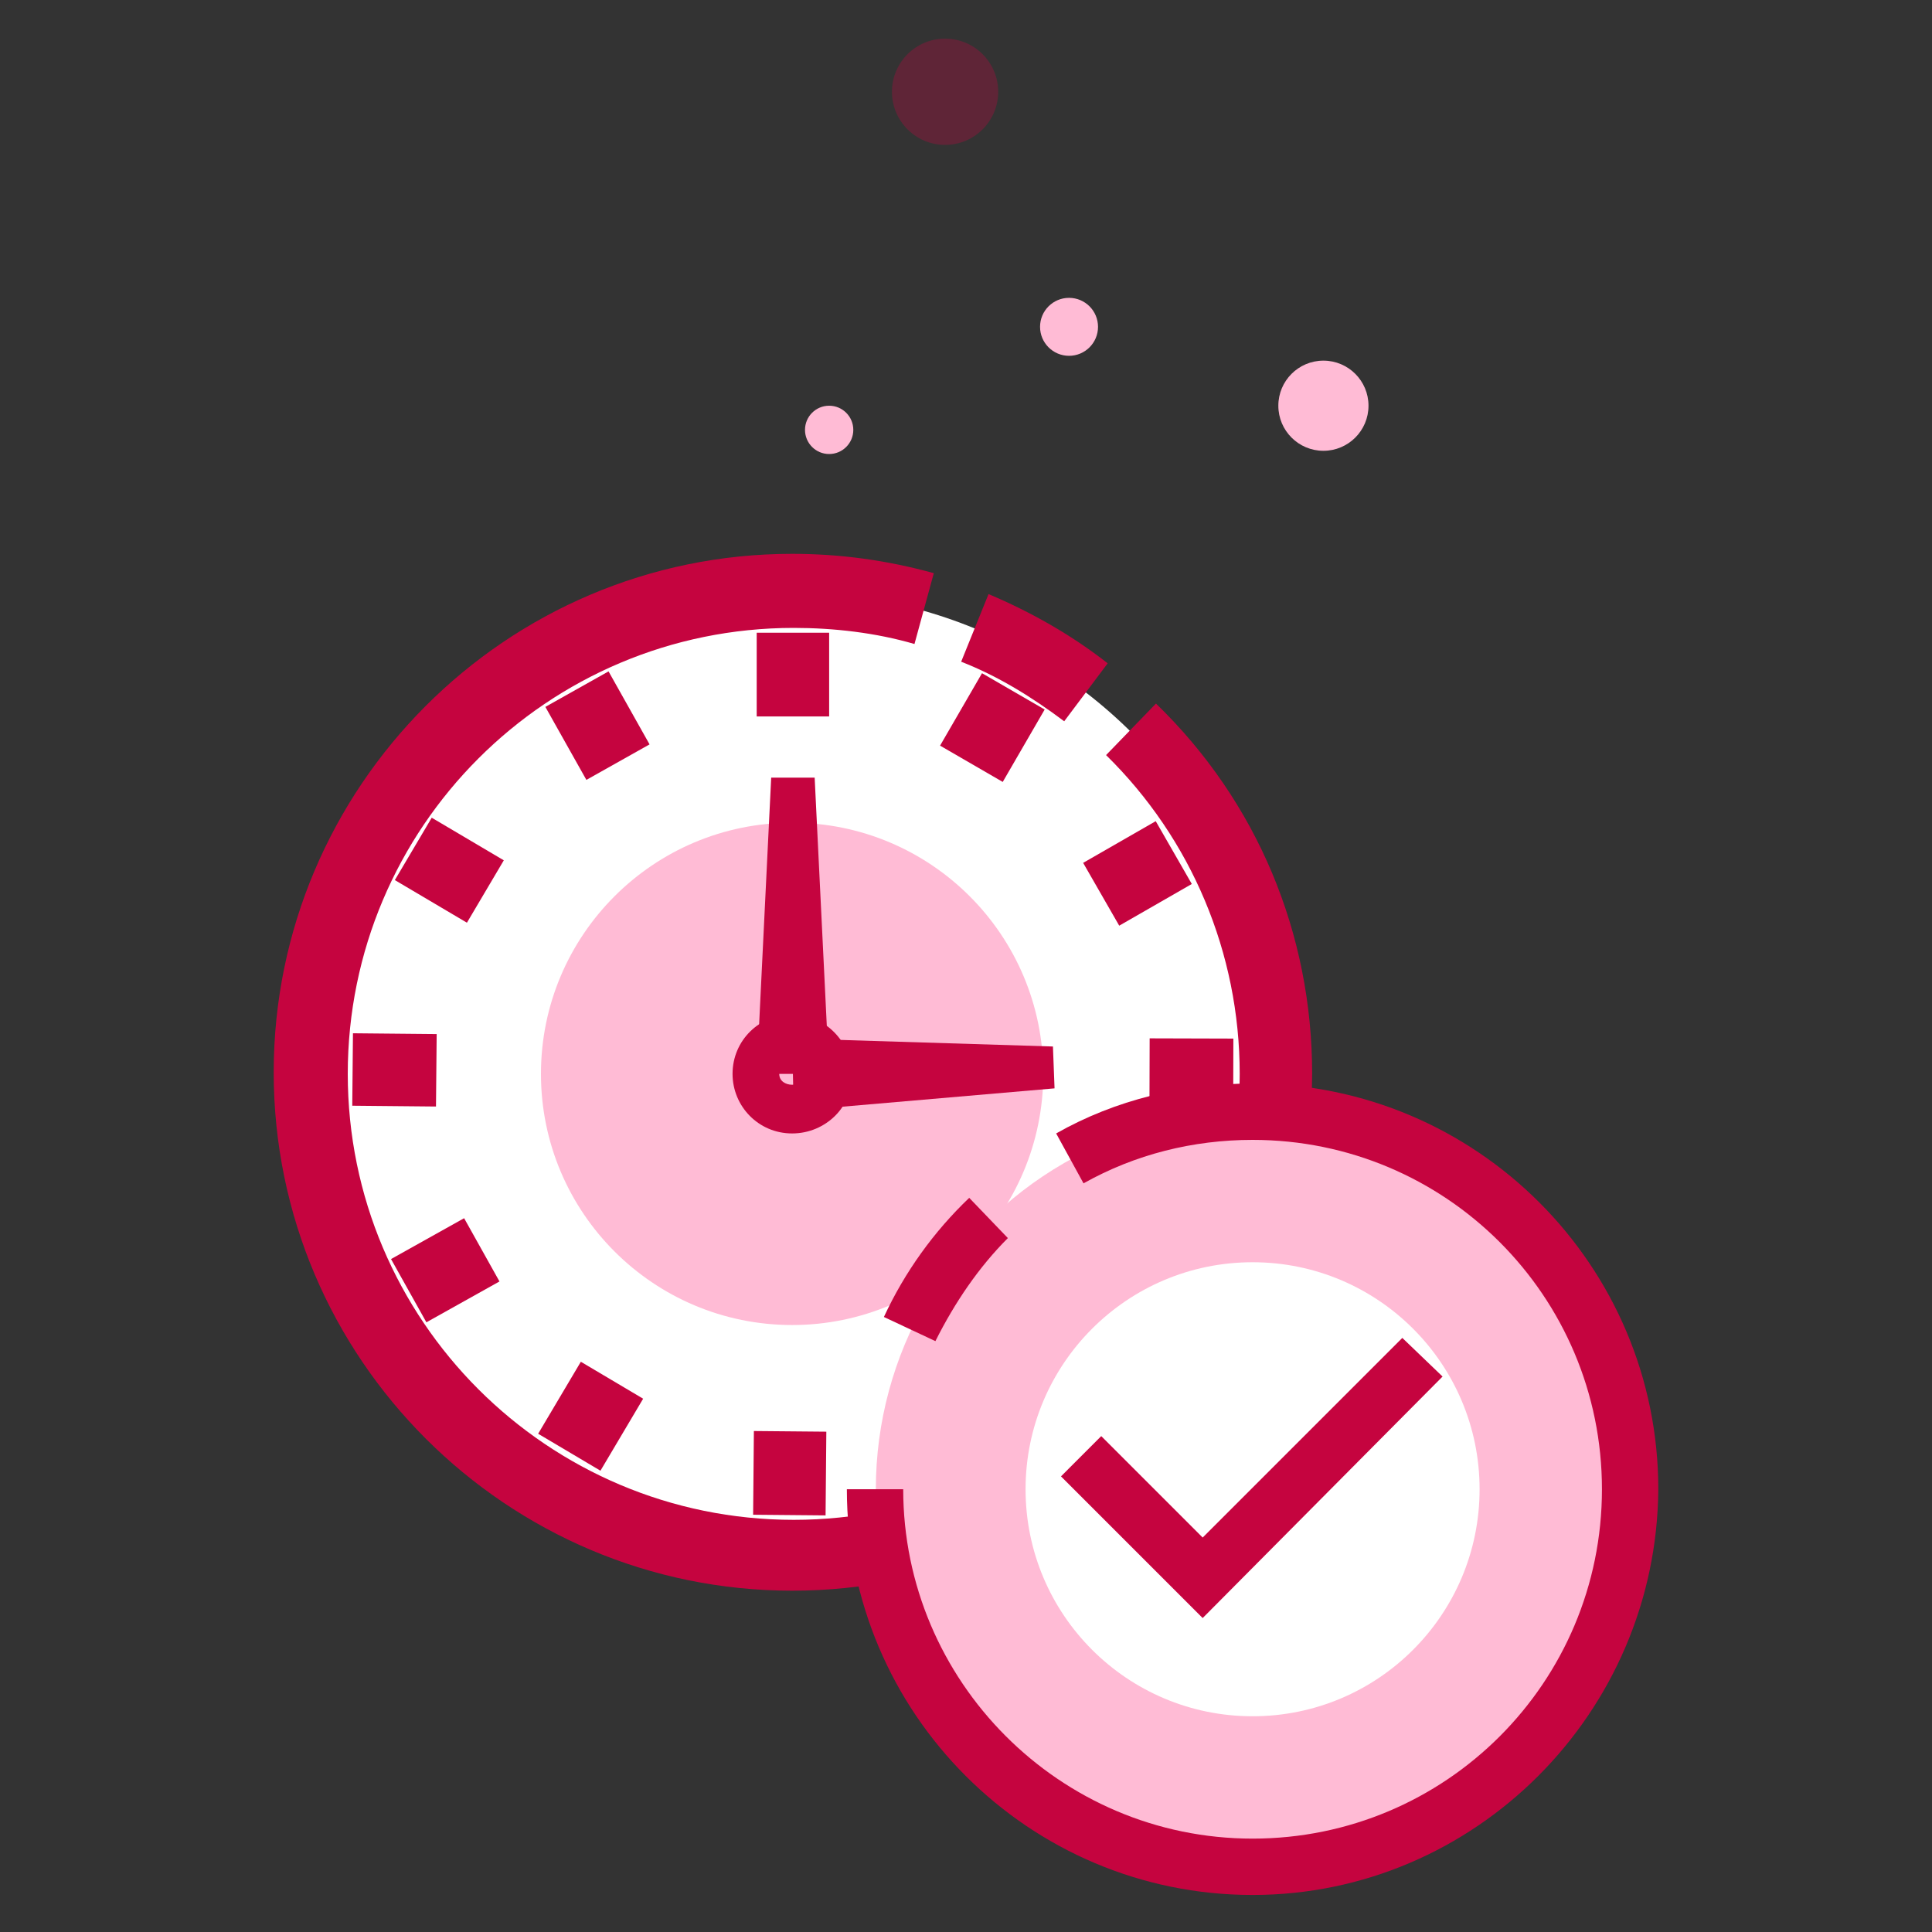
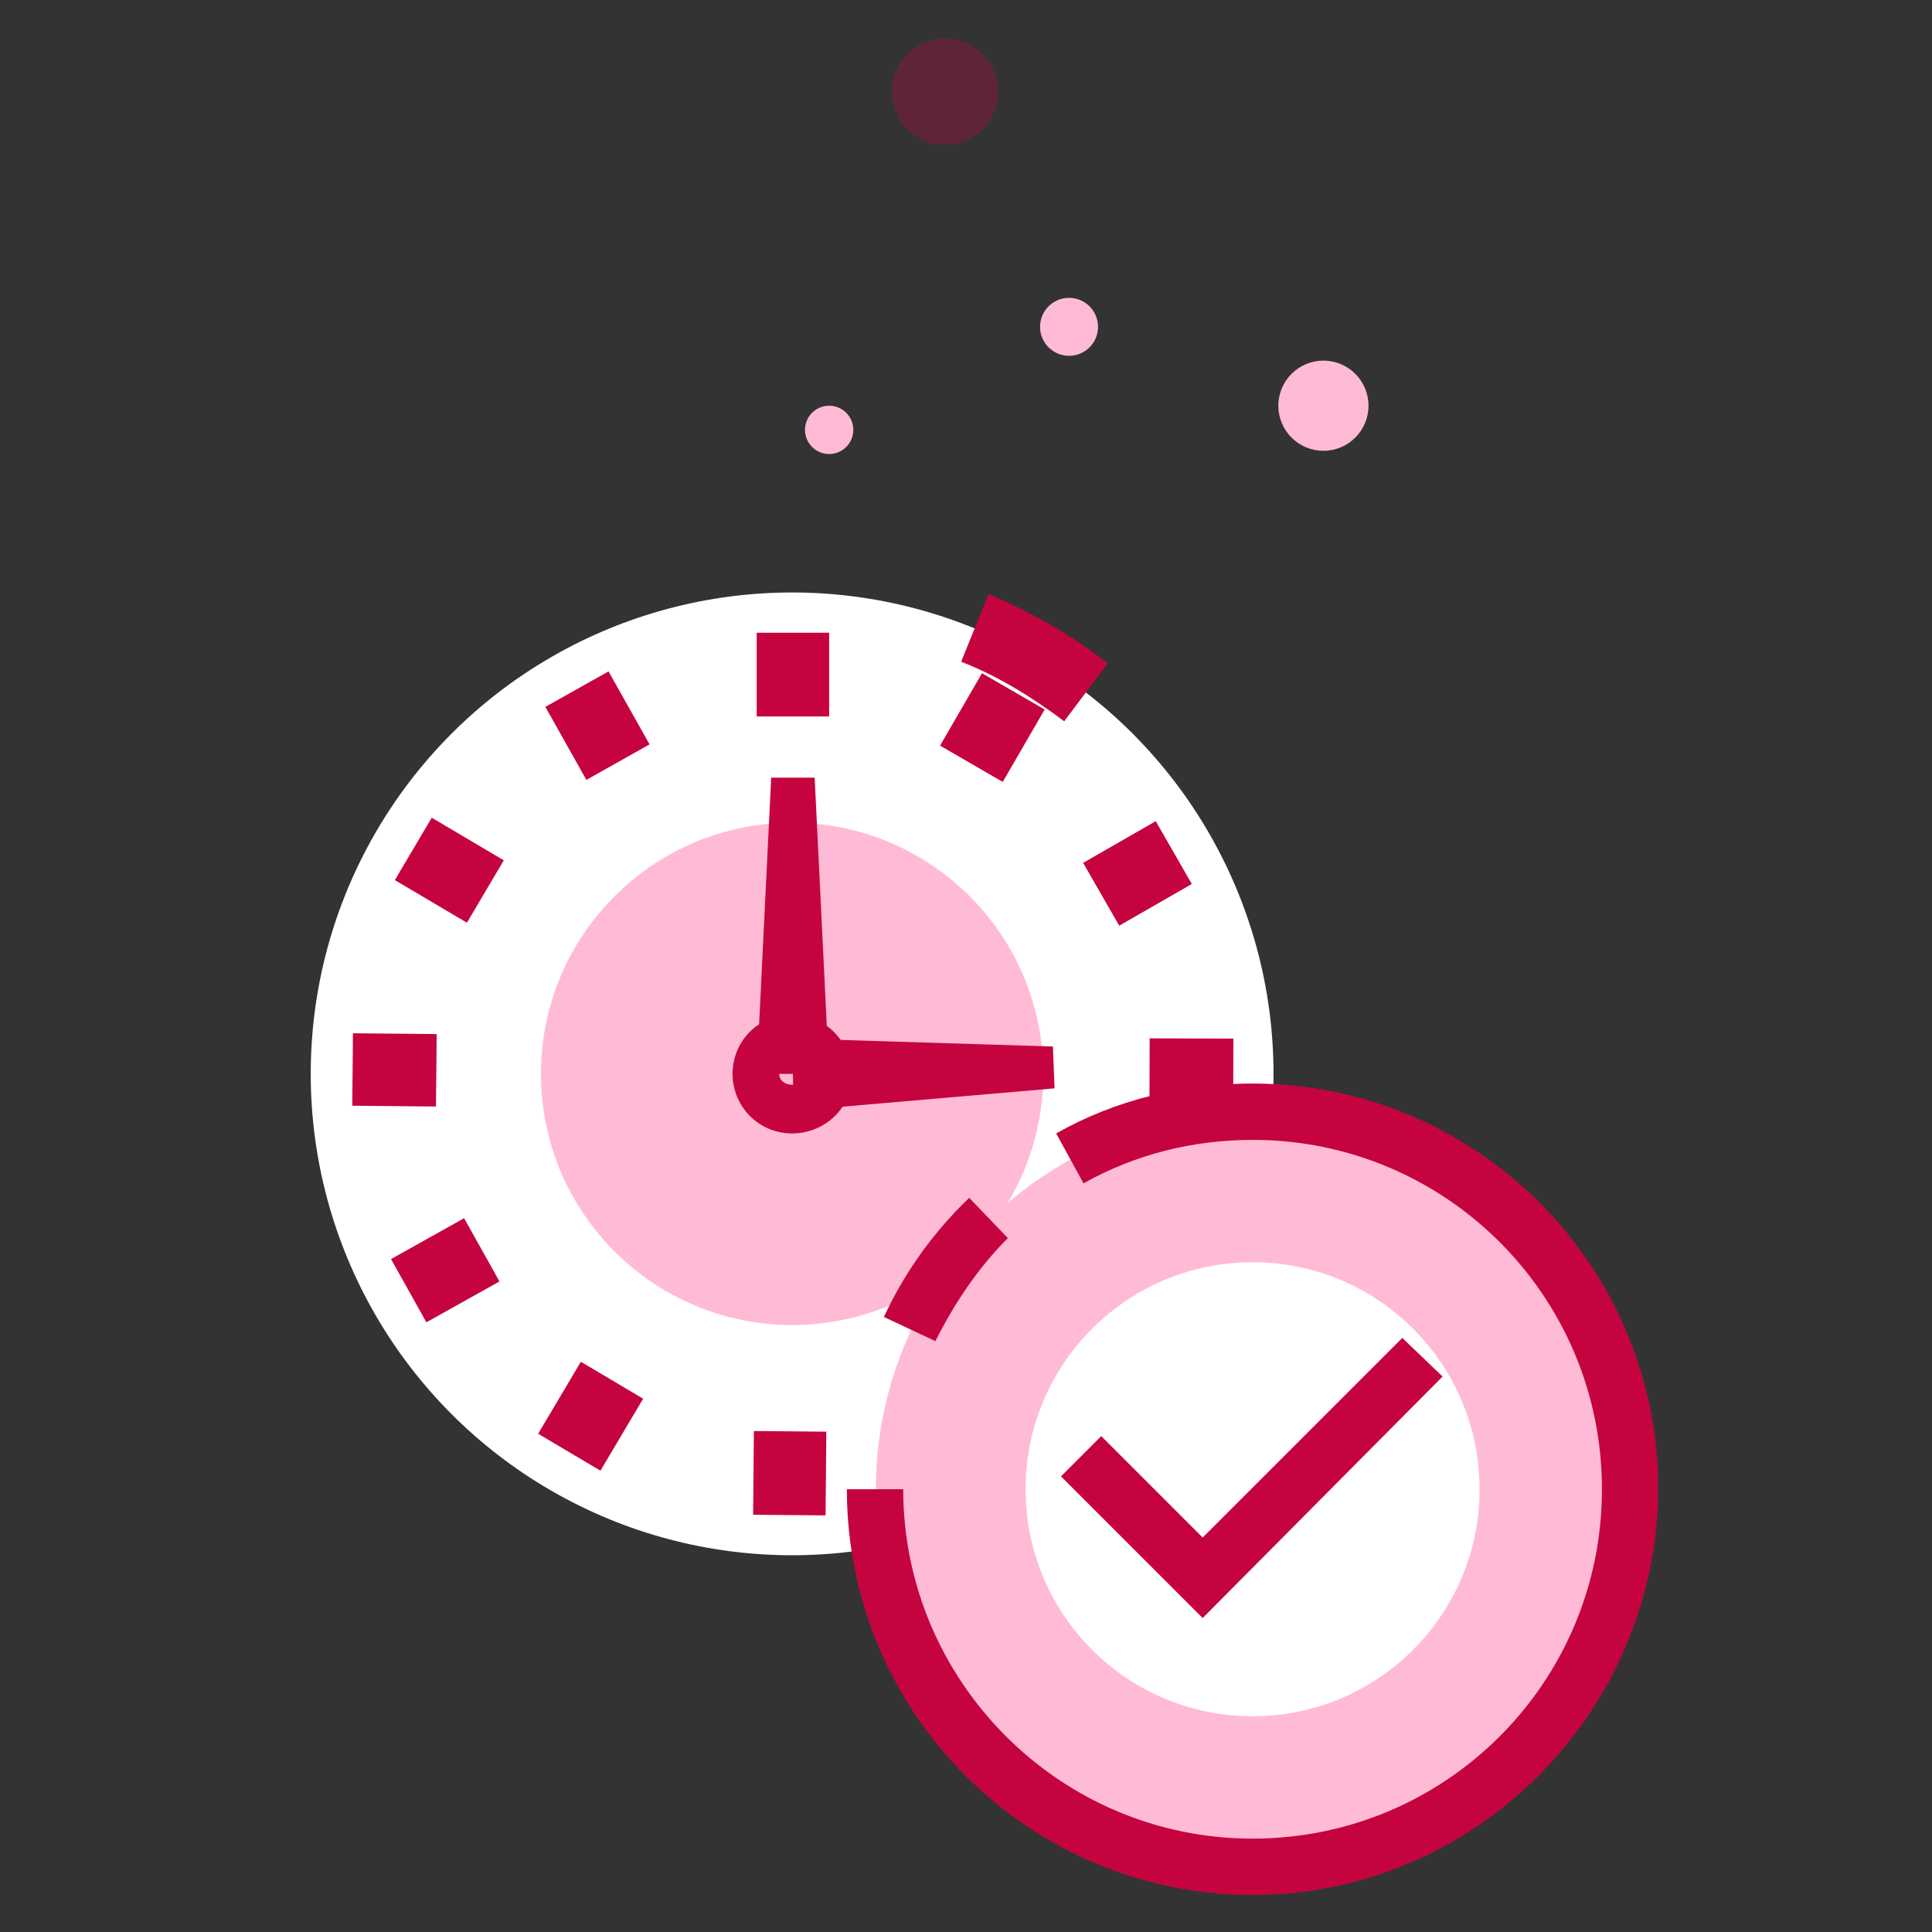
<svg xmlns="http://www.w3.org/2000/svg" version="1.1" id="圖層_3" x="0px" y="0px" viewBox="0 0 120 120" style="enable-background:new 0 0 120 120;" xml:space="preserve">
  <rect x="0" y="0" width="120" height="120" fill="#333333" stroke="none" />
  <style type="text/css">
	.st0{fill:#FFBBD5;}
	.st1{opacity:0.3;}
	.st2{fill:#C5043F;}
	.st3{fill:#FFFFFF;}
</style>
  <g id="XMLID_1_">
    <g id="XMLID_2024_">
      <circle id="XMLID_3_" class="st0" cx="51.5" cy="26.7" r="1.5" />
    </g>
    <g id="XMLID_2023_">
      <circle id="XMLID_4_" class="st0" cx="66.4" cy="20.3" r="1.8" />
    </g>
    <g id="XMLID_2022_">
      <circle id="XMLID_5_" class="st0" cx="82.2" cy="25.2" r="2.8" />
    </g>
    <g id="XMLID_2021_" class="st1">
      <circle id="XMLID_6_" class="st2" cx="58.7" cy="5.7" r="3.3" />
    </g>
    <g id="XMLID_2020_">
      <circle id="XMLID_7_" class="st3" cx="49.2" cy="66.7" r="29.9" />
    </g>
    <g id="XMLID_2018_">
-       <path id="XMLID_2019_" class="st2" d="M49.2,98.8c-17.7,0-32.2-14.4-32.2-32.2c0-17.7,14.4-32.2,32.2-32.2c3,0,5.9,0.4,8.8,1.2    L56.8,40c-2.4-0.7-5-1-7.5-1C34,39,21.6,51.4,21.6,66.7c0,15.3,12.4,27.7,27.7,27.7c15.3,0,27.7-12.4,27.7-27.7    c0-7.5-3-14.6-8.3-19.8l3.1-3.2c6.3,6.1,9.7,14.3,9.7,23C81.4,84.4,67,98.8,49.2,98.8z" />
-     </g>
+       </g>
    <g id="XMLID_2016_">
      <path id="XMLID_2017_" class="st2" d="M66.1,44.8c-2-1.5-4.1-2.8-6.4-3.7l1.7-4.2c2.6,1.1,5.1,2.5,7.4,4.3L66.1,44.8z" />
    </g>
    <g id="XMLID_2015_">
      <circle id="XMLID_8_" class="st0" cx="49.2" cy="66.7" r="15.6" />
    </g>
    <g id="XMLID_2011_">
      <path id="XMLID_2012_" class="st2" d="M49.2,70.4c-2.1,0-3.7-1.7-3.7-3.7c0-2.1,1.7-3.7,3.7-3.7s3.7,1.7,3.7,3.7    C53,68.7,51.3,70.4,49.2,70.4z M49.2,65.9c-0.4,0-0.8,0.4-0.8,0.8c0,0.9,1.6,0.9,1.6,0C50,66.2,49.7,65.9,49.2,65.9z" />
    </g>
    <g id="XMLID_2009_">
      <rect id="XMLID_2010_" x="47" y="39.3" class="st2" width="4.5" height="5.2" />
    </g>
    <g id="XMLID_2007_">
      <rect id="XMLID_2008_" x="59.4" y="42.6" transform="matrix(0.865 0.501 -0.501 0.865 30.956 -24.794)" class="st2" width="4.5" height="5.2" />
    </g>
    <g id="XMLID_2005_">
      <rect id="XMLID_2006_" x="68.4" y="51.7" transform="matrix(0.498 0.867 -0.867 0.498 82.545 -34.045)" class="st2" width="4.5" height="5.2" />
    </g>
    <g id="XMLID_2003_">
      <rect id="XMLID_2004_" x="71.4" y="64.5" transform="matrix(1 2.834816e-003 -2.834816e-003 1 0.19 -0.209)" class="st2" width="5.2" height="4.5" />
    </g>
    <g id="XMLID_2001_">
      <g id="XMLID_28_">
        <polygon id="XMLID_29_" class="st2" points="71.7,82.4 67.2,79.8 69.5,75.9 74,78.5    " />
      </g>
      <g id="XMLID_26_">
        <polygon id="XMLID_27_" class="st2" points="71.7,82.4 67.2,79.8 69.5,75.9 74,78.5    " />
      </g>
    </g>
    <g id="XMLID_917_">
      <g id="XMLID_32_">
        <rect id="XMLID_33_" x="58.9" y="85.9" transform="matrix(0.494 0.869 -0.869 0.494 107.77 -8.879)" class="st2" width="5.2" height="4.5" />
      </g>
      <g id="XMLID_30_">
        <rect id="XMLID_31_" x="58.9" y="85.9" transform="matrix(0.494 0.869 -0.869 0.494 107.77 -8.879)" class="st2" width="5.2" height="4.5" />
      </g>
    </g>
    <g id="XMLID_915_">
      <rect id="XMLID_916_" x="46.8" y="88.9" transform="matrix(1 9.066294e-003 -9.066294e-003 1 0.831 -0.441)" class="st2" width="4.5" height="5.2" />
    </g>
    <g id="XMLID_913_">
      <rect id="XMLID_914_" x="34.4" y="85.4" transform="matrix(0.86 0.51 -0.51 0.86 50.047 -6.407)" class="st2" width="4.5" height="5.2" />
    </g>
    <g id="XMLID_911_">
      <rect id="XMLID_912_" x="25.5" y="76.3" transform="matrix(0.488 0.873 -0.873 0.488 82.993 16.169)" class="st2" width="4.5" height="5.2" />
    </g>
    <g id="XMLID_909_">
      <rect id="XMLID_910_" x="21.9" y="64.2" transform="matrix(1 9.597708e-003 -9.597708e-003 1 0.639 -0.232)" class="st2" width="5.2" height="4.5" />
    </g>
    <g id="XMLID_907_">
      <rect id="XMLID_908_" x="25.3" y="51.8" transform="matrix(0.861 0.509 -0.509 0.861 31.398 -6.688)" class="st2" width="5.2" height="4.5" />
    </g>
    <g id="XMLID_905_">
      <rect id="XMLID_906_" x="34.5" y="42.8" transform="matrix(0.49 0.872 -0.872 0.49 58.214 -9.355)" class="st2" width="5.2" height="4.5" />
    </g>
    <g id="XMLID_904_">
      <polygon id="XMLID_13_" class="st2" points="47,66.7 47.9,48.3 50.6,48.3 51.5,66.7   " />
    </g>
    <g id="XMLID_903_">
      <polygon id="XMLID_14_" class="st2" points="49.2,64.5 65.4,65 65.5,67.6 49.3,69   " />
    </g>
    <g id="XMLID_375_">
      <circle id="XMLID_15_" class="st0" cx="77.8" cy="92.5" r="23.4" />
    </g>
    <g id="XMLID_363_">
      <path id="XMLID_366_" class="st2" d="M77.8,117.7c-13.9,0-25.2-11.3-25.2-25.2h3.5c0,11.9,9.7,21.7,21.7,21.7s21.7-9.7,21.7-21.7    s-9.7-21.7-21.7-21.7c-3.7,0-7.3,0.9-10.5,2.7l-1.7-3.1c3.7-2.1,7.9-3.1,12.2-3.1c13.9,0,25.2,11.3,25.2,25.2    C102.9,106.4,91.6,117.7,77.8,117.7z" />
    </g>
    <g id="XMLID_119_">
      <circle id="XMLID_16_" class="st3" cx="77.8" cy="92.5" r="14.1" />
    </g>
    <g id="XMLID_63_">
      <polygon id="XMLID_101_" class="st2" points="74.7,100.5 65.9,91.7 68.4,89.2 74.7,95.5 87.1,83.1 89.6,85.5   " />
    </g>
    <g id="XMLID_373_">
      <path id="XMLID_374_" class="st2" d="M58.1,83.3l-3.2-1.5c1.3-2.8,3.1-5.3,5.3-7.4l2.4,2.5C60.8,78.7,59.3,80.9,58.1,83.3z" />
    </g>
  </g>
</svg>